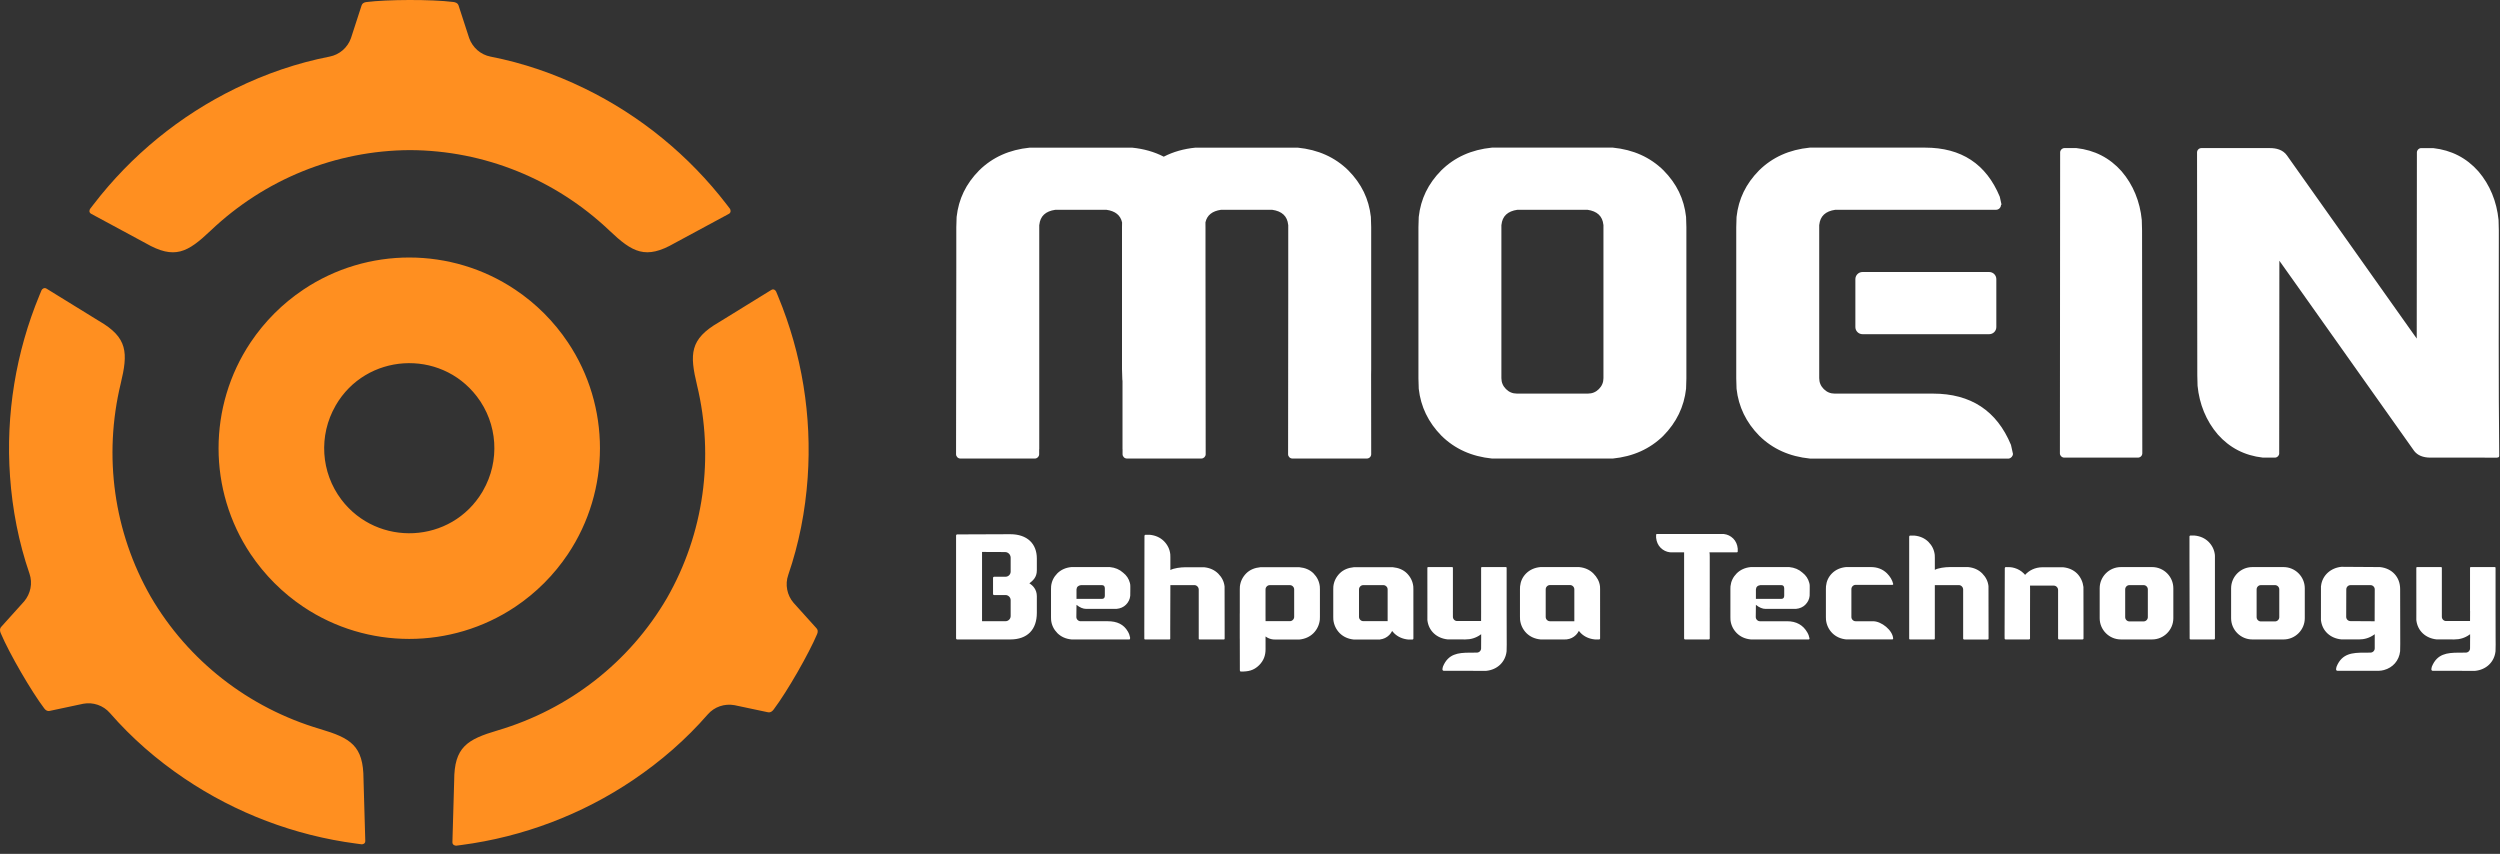
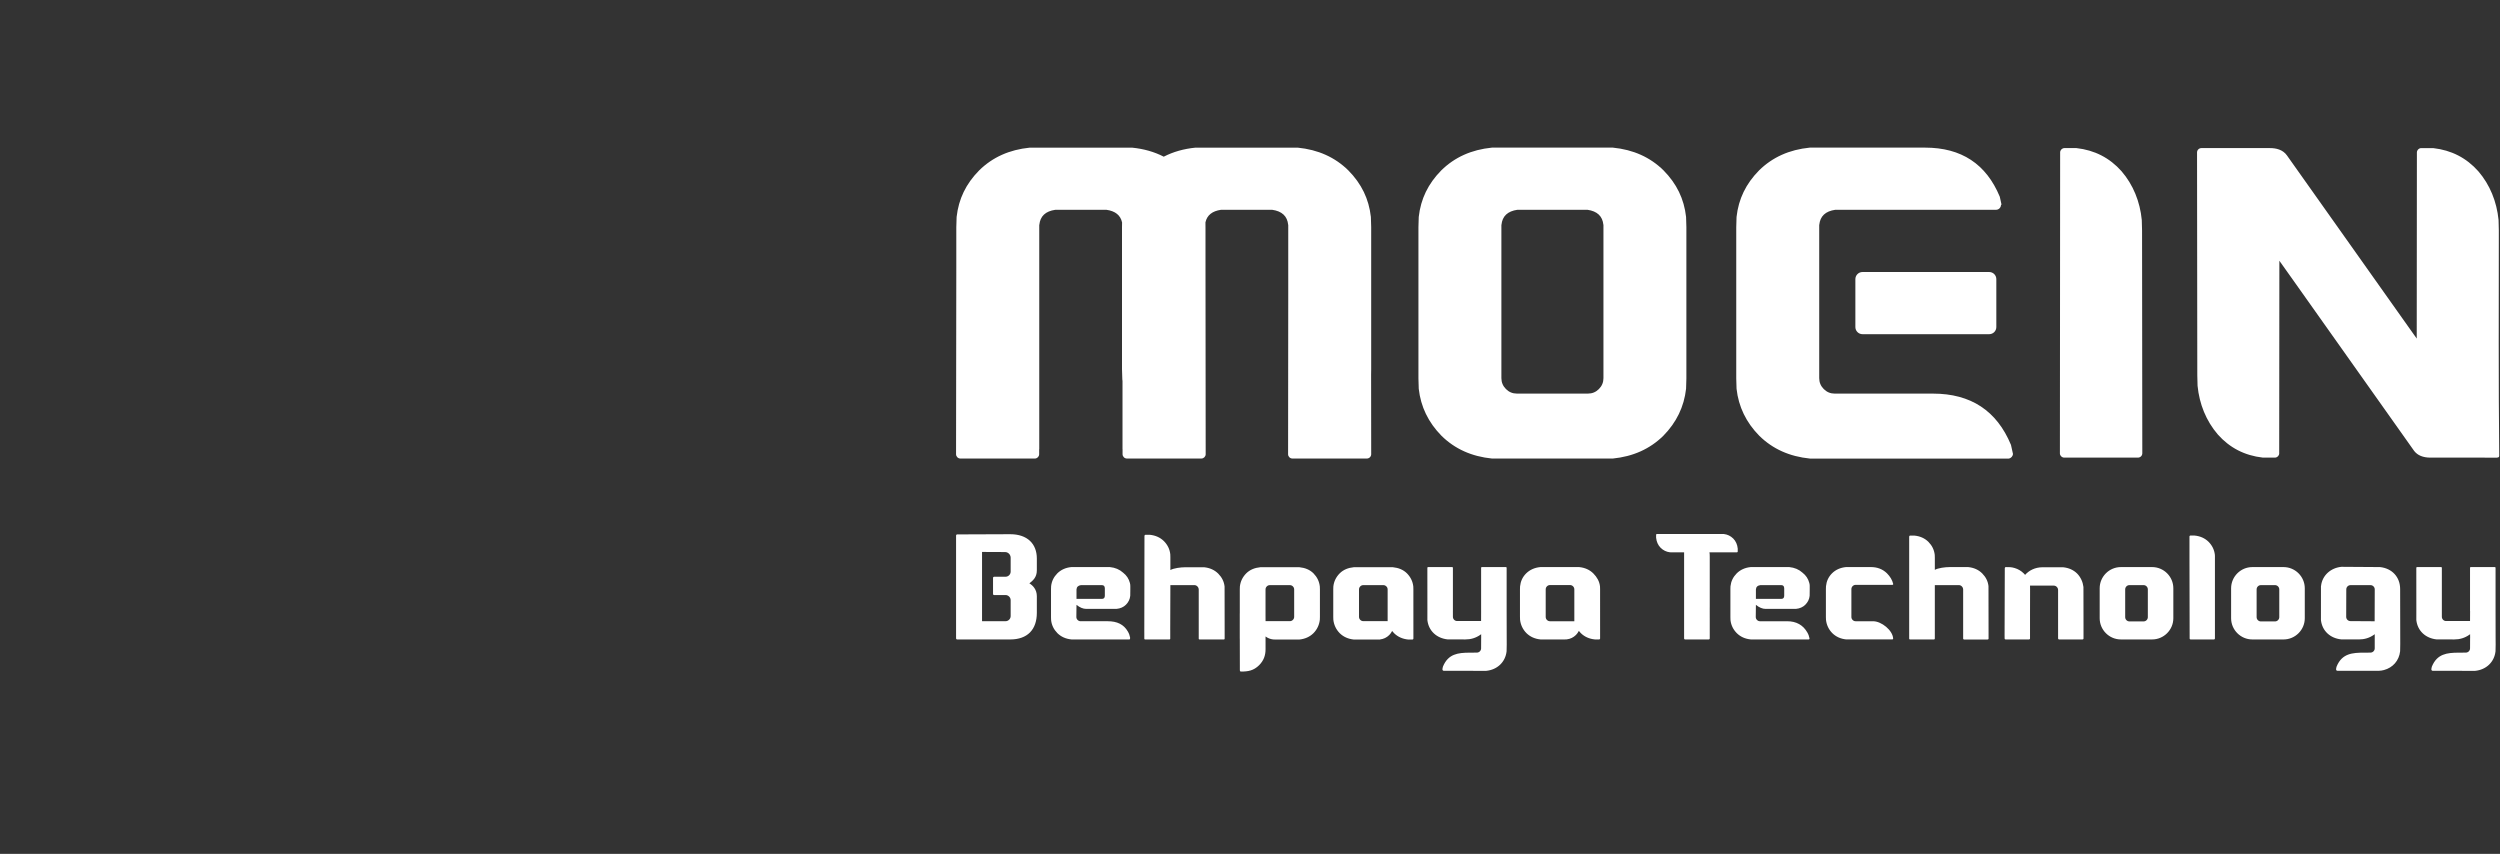
<svg xmlns="http://www.w3.org/2000/svg" width="284" height="97" viewBox="0 0 284 97" fill="none">
  <rect x="0" y="0" width="284" height="97" fill="#333333" stroke="none" />
-   <path fill-rule="evenodd" clip-rule="evenodd" d="M38.785 56.762C42.894 62.17 51.27 61.796 54.802 55.864L54.866 55.748C56.816 52.366 56.549 48.127 54.166 45.029C49.983 39.587 41.571 40.115 38.132 46.061L38.117 46.094C36.178 49.464 36.438 53.661 38.786 56.762H38.785ZM52.113 0.687L53.299 4.331C53.686 5.405 54.598 6.214 55.724 6.431C59.438 7.155 62.988 8.382 66.398 10.041C72.729 13.122 78.265 17.651 82.554 23.236L82.923 23.718C83.022 23.863 83.053 24.157 82.803 24.292L76.641 27.617C73.342 29.521 71.849 28.681 69.225 26.187C63.105 20.379 55.046 17.087 46.582 17.053C38.14 17.087 30.076 20.367 23.943 26.187C21.309 28.685 19.838 29.526 16.527 27.617L10.357 24.288C10.05 24.123 10.175 23.806 10.245 23.715L10.615 23.235C14.905 17.645 20.442 13.125 26.777 10.037C30.201 8.372 33.72 7.16 37.441 6.43C38.562 6.217 39.495 5.405 39.871 4.33L41.055 0.683C41.139 0.374 41.356 0.265 41.615 0.234C43.965 -0.062 48.963 -0.09 51.495 0.225C51.705 0.252 52.016 0.319 52.115 0.687H52.113ZM87.183 80.901L83.433 80.106C82.309 79.904 81.153 80.289 80.402 81.156C77.916 84.011 75.079 86.473 71.939 88.596C66.104 92.538 59.413 95.069 52.433 95.99L51.831 96.068C51.657 96.081 51.386 95.962 51.394 95.677L51.595 88.678C51.595 84.869 53.069 83.996 56.542 82.971C64.632 80.576 71.512 75.242 75.773 67.928C79.965 60.601 81.156 51.976 79.182 43.755C78.336 40.227 78.344 38.531 81.651 36.619L87.62 32.938C87.916 32.755 88.127 33.022 88.171 33.128L88.402 33.688C91.097 40.198 92.244 47.254 91.75 54.283C91.481 58.081 90.771 61.736 89.542 65.321C89.166 66.398 89.404 67.612 90.146 68.477L92.713 71.326C92.94 71.553 92.923 71.795 92.823 72.034C91.904 74.218 89.428 78.559 87.89 80.594C87.763 80.764 87.549 80.999 87.181 80.9L87.183 80.901ZM0.179 71.165L2.743 68.317C3.479 67.444 3.723 66.25 3.349 65.165C2.119 61.587 1.406 57.898 1.138 54.117C0.641 47.093 1.795 40.033 4.487 33.528L4.72 32.967C4.797 32.81 5.035 32.635 5.277 32.784L11.238 36.458C14.536 38.362 14.555 40.076 13.708 43.596C11.736 51.799 12.915 60.426 17.118 67.773C21.369 75.067 28.241 80.41 36.349 82.812C39.828 83.844 41.291 84.697 41.295 88.519L41.496 95.528C41.506 95.876 41.17 95.925 41.056 95.91L40.455 95.83C33.469 94.91 26.786 92.374 20.945 88.431C17.79 86.3 14.981 83.857 12.489 81.001C11.744 80.138 10.574 79.735 9.455 79.947L5.703 80.746C5.394 80.828 5.191 80.693 5.035 80.486C3.603 78.599 1.081 74.285 0.087 71.934C0.005 71.739 -0.092 71.436 0.176 71.166L0.179 71.165ZM28.468 38.896C30.068 36.513 32.086 34.493 34.471 32.895C41.741 28.027 51.281 28.052 58.517 32.897C60.894 34.486 62.926 36.519 64.516 38.896C69.371 46.141 69.365 55.694 64.519 62.942C62.927 65.319 60.9 67.352 58.52 68.942C51.257 73.793 41.722 73.798 34.463 68.939C32.091 67.351 30.059 65.312 28.468 62.943C23.615 55.688 23.616 46.151 28.468 38.896Z" fill="#FF8F20" />
  <path fill-rule="evenodd" clip-rule="evenodd" d="M214.98 16.77H218.696C222.808 16.77 225.634 18.63 227.175 22.346L227.375 23.252L227.314 23.265C227.314 23.573 227.068 23.825 226.76 23.832H226.746H214.981H214.261H208.49C207.373 23.989 206.769 24.557 206.671 25.536H206.663V25.626C206.663 28.162 206.663 39.514 206.663 42.049V42.956C206.663 43.439 206.836 43.852 207.18 44.197C207.525 44.542 207.938 44.714 208.421 44.714H219.586C223.883 44.714 226.837 46.658 228.447 50.541L228.673 51.561C228.66 51.831 228.457 52.053 228.194 52.094H205.615C203.294 51.862 201.375 51.002 199.858 49.507C198.364 47.991 197.499 46.21 197.272 44.163C197.25 43.726 197.238 43.336 197.238 42.992V25.813C197.238 25.468 197.251 25.078 197.272 24.642C197.5 22.595 198.336 20.874 199.831 19.357C201.348 17.863 203.267 16.999 205.59 16.77H214.26H214.98ZM178.844 70.573V66.953C178.844 66.818 178.794 66.704 178.7 66.606C178.602 66.51 178.488 66.462 178.352 66.462H176.083C175.948 66.462 175.832 66.51 175.736 66.606C175.639 66.703 175.592 66.817 175.592 66.953V70.082C175.592 70.217 175.639 70.332 175.736 70.43C175.832 70.525 175.948 70.573 176.083 70.573H178.844ZM168.256 69.411L168.252 70.549H165.532C165.263 70.549 165.049 70.332 165.05 70.065L165.049 69.411H165.05V65.45V64.497C165.05 64.454 165.015 64.42 164.973 64.42H162.226C162.185 64.42 162.149 64.454 162.149 64.497C162.149 64.799 162.149 65.102 162.149 65.404V65.45L162.152 69.267L162.15 70.436C162.286 71.684 163.224 72.508 164.449 72.635L166.463 72.64C167.08 72.643 167.653 72.475 168.173 72.11C168.196 72.093 168.237 72.058 168.26 72.041C168.26 72.201 168.261 72.352 168.262 72.497H168.26L168.254 73.65C168.254 73.915 168.044 74.128 167.783 74.136L167.589 74.138C167.368 74.141 167.145 74.142 166.922 74.142C165.639 74.152 164.522 74.272 163.924 75.712C163.89 75.868 163.765 76.167 164.004 76.203H166.493C166.801 76.203 167.109 76.207 167.418 76.207C168.168 76.207 167.737 76.207 168.84 76.207C170.073 76.086 171.011 75.23 171.149 73.985C171.175 73.506 171.161 72.945 171.161 72.459L171.154 69.312V65.451C171.154 65.133 171.154 64.816 171.154 64.498C171.154 64.455 171.12 64.421 171.078 64.421H168.332C168.29 64.421 168.255 64.456 168.255 64.498V65.451V69.412H168.259L168.256 69.411ZM280.602 69.411L280.596 70.549H277.876C277.607 70.549 277.393 70.332 277.394 70.065V69.411V65.45V64.497C277.394 64.454 277.36 64.42 277.316 64.42H274.57C274.528 64.42 274.493 64.454 274.493 64.497C274.493 64.799 274.493 65.102 274.493 65.404V65.45L274.496 69.267L274.494 70.436C274.629 71.684 275.567 72.508 276.793 72.635L278.806 72.64C279.425 72.643 279.996 72.475 280.517 72.11C280.539 72.093 280.581 72.058 280.603 72.041C280.603 72.201 280.604 72.352 280.607 72.497H280.603L280.598 73.65C280.598 73.915 280.389 74.128 280.127 74.136L279.932 74.138C279.71 74.141 279.487 74.142 279.265 74.142C277.982 74.152 276.863 74.272 276.266 75.712C276.232 75.868 276.107 76.167 276.347 76.203H278.835C279.144 76.203 279.452 76.207 279.76 76.207C280.511 76.207 280.08 76.207 281.182 76.207C282.414 76.086 283.353 75.23 283.491 73.985C283.516 73.506 283.504 72.945 283.501 72.459L283.495 69.312V65.451C283.495 65.133 283.495 64.816 283.495 64.498C283.495 64.455 283.46 64.421 283.418 64.421H280.672C280.631 64.421 280.595 64.455 280.595 64.498V65.451V69.412H280.599L280.602 69.411ZM268.486 76.202H265.522C265.283 76.166 265.407 75.867 265.442 75.711C266.062 74.215 267.246 74.143 268.589 74.141C268.826 74.141 269.062 74.138 269.297 74.138V74.136C269.56 74.127 269.769 73.914 269.769 73.649V72.496H269.771C269.77 72.35 269.767 72.199 269.769 72.04C269.746 72.056 269.703 72.093 269.681 72.109C269.161 72.475 268.588 72.642 267.97 72.639L265.956 72.634C264.73 72.507 263.793 71.683 263.658 70.434L263.661 66.576L263.672 66.567V66.549C263.813 65.339 264.799 64.504 265.987 64.391L270.369 64.42C271.73 64.56 272.661 65.552 272.656 66.92L272.668 73.058V73.08V73.102V73.125V73.147V73.161C272.67 73.437 272.668 73.712 272.654 73.982C272.535 75.062 271.813 75.849 270.82 76.116C270.413 76.228 270.072 76.204 269.656 76.204H269.591V76.205H269.575C269.211 76.205 268.846 76.2 268.485 76.2L268.486 76.202ZM269.63 66.615C269.724 66.711 269.771 66.824 269.771 66.957L269.759 70.575L267.01 70.557C266.74 70.557 266.527 70.339 266.528 70.071L266.538 66.953C266.54 66.685 266.757 66.47 267.025 66.471H269.289C269.422 66.473 269.536 66.52 269.631 66.615H269.63ZM255.864 64.421H259.413C260.739 64.421 261.823 65.508 261.823 66.831V70.232C261.823 71.555 260.737 72.642 259.413 72.642H255.864C254.542 72.642 253.454 71.558 253.454 70.232V66.831C253.454 65.504 254.539 64.421 255.864 64.421ZM256.836 66.47H258.441C258.708 66.47 258.926 66.691 258.926 66.956V70.109C258.926 70.374 258.706 70.594 258.441 70.594H256.836C256.573 70.594 256.352 70.376 256.352 70.109V66.956C256.352 66.688 256.569 66.47 256.836 66.47ZM143.764 70.001V66.962C143.764 66.826 143.813 66.712 143.909 66.615C144.005 66.52 144.12 66.471 144.255 66.471H146.526C146.66 66.471 146.777 66.52 146.873 66.615C146.968 66.713 147.018 66.827 147.018 66.962V70.072C147.018 70.207 146.968 70.322 146.873 70.419C146.778 70.515 146.66 70.563 146.526 70.563H143.767L143.765 70.002L143.764 70.001ZM140.838 69.686H140.836L140.837 70.309L140.836 72.536C140.836 72.549 140.838 72.559 140.841 72.57L140.848 76.159C140.859 76.229 140.891 76.29 140.972 76.29C141.798 76.29 142.408 76.184 143.036 75.568C143.55 75.047 143.767 74.472 143.767 73.75L143.766 72.302C144.02 72.492 144.308 72.605 144.629 72.641C144.712 72.647 144.832 72.652 144.902 72.652H147.601C148.249 72.587 148.786 72.347 149.209 71.929C149.626 71.507 149.869 70.978 149.932 70.408C149.939 70.285 149.943 70.177 149.943 70.08V66.951C149.943 66.855 149.939 66.745 149.932 66.624C149.869 66.053 149.628 65.556 149.211 65.132C148.788 64.716 148.252 64.499 147.603 64.435H143.179C142.531 64.5 141.995 64.716 141.573 65.132C141.155 65.555 140.915 66.052 140.851 66.624C140.844 66.746 140.84 66.855 140.84 66.951V69.686H140.838ZM240.933 64.42H244.481C245.807 64.42 246.891 65.503 246.891 66.83V70.231C246.891 71.557 245.806 72.641 244.481 72.641H240.933C239.607 72.641 238.523 71.557 238.523 70.231V66.83C238.523 65.503 239.607 64.42 240.933 64.42ZM241.905 66.469H243.509C243.776 66.469 243.994 66.688 243.994 66.955V70.108C243.994 70.375 243.775 70.593 243.509 70.593H241.905C241.639 70.593 241.421 70.375 241.421 70.108V66.955C241.421 66.687 241.638 66.469 241.905 66.469ZM227.724 71.044L227.723 71.063V71.561L227.72 72.204H227.723V72.536C227.723 72.595 227.77 72.641 227.829 72.641H230.503C230.563 72.641 230.61 72.595 230.61 72.536V72.188V71.063V69.797C230.613 69.456 230.616 68.029 230.617 66.936C230.617 66.841 230.615 66.732 230.61 66.611V66.526H233.304C233.436 66.526 233.552 66.574 233.647 66.668C233.743 66.764 233.794 66.879 233.799 67.013V72.186V72.536C233.799 72.595 233.846 72.641 233.906 72.641H236.581C236.639 72.641 236.687 72.595 236.687 72.536C236.687 72.044 236.687 71.555 236.687 71.063C236.685 68.63 236.682 66.757 236.679 66.681C236.612 66.116 236.371 65.572 235.961 65.153C235.543 64.744 235.012 64.505 234.37 64.441H232.774H232.009C231.182 64.447 230.497 64.801 230.05 65.306C230.002 65.249 229.949 65.191 229.894 65.135C229.604 64.85 229.262 64.647 228.865 64.528C228.481 64.414 228.256 64.421 227.867 64.421C227.834 64.421 227.808 64.431 227.785 64.454C227.764 64.477 227.751 64.504 227.744 64.552L227.724 71.045V71.044ZM194.225 70.181L194.226 70.126L194.225 68.996H194.227V67.38V67.346V67.327V67.284V67.273C194.227 66.674 194.227 66.074 194.227 65.476V63.253C194.227 63.157 194.223 63.049 194.219 62.929C194.212 62.867 194.202 62.806 194.191 62.745H197.314C197.348 62.74 197.366 62.731 197.382 62.717C197.399 62.7 197.406 62.681 197.406 62.66V62.316C197.36 61.858 197.19 61.478 196.896 61.177C196.594 60.882 196.242 60.713 195.837 60.666C195.751 60.661 195.673 60.659 195.605 60.659H194.864C192.301 60.659 190.791 60.659 188.227 60.659C188.194 60.665 188.175 60.674 188.157 60.689C188.143 60.705 188.134 60.725 188.134 60.748V61.088C188.181 61.548 188.351 61.928 188.647 62.228C188.946 62.524 189.301 62.694 189.704 62.74C189.79 62.745 189.868 62.746 189.936 62.746L190.678 62.745V62.746H191.315V65.458H191.314V68.788V72.509V72.527C191.314 72.59 191.364 72.641 191.428 72.641H191.438H191.913H194.114C194.176 72.641 194.227 72.591 194.227 72.527V70.219V70.214V70.21V70.204V70.2V70.195V70.19V70.186V70.181H194.225ZM248.742 72.529C248.742 72.591 248.794 72.641 248.855 72.641H251.504C251.566 72.641 251.616 72.591 251.616 72.529C251.616 69.737 251.616 65.987 251.616 63.194V63.189L251.61 63.028C251.546 62.463 251.308 61.971 250.896 61.551C250.476 61.139 249.947 60.901 249.304 60.838H248.839C248.807 60.838 248.779 60.848 248.757 60.871C248.736 60.893 248.724 60.92 248.724 60.951V61.086V63.403C248.724 66.127 248.743 69.807 248.743 72.53L248.742 72.529ZM217.005 60.843H217.482C218.123 60.907 218.652 61.145 219.072 61.558C219.485 61.977 219.724 62.469 219.787 63.035C219.793 63.154 219.797 63.263 219.797 63.357V64.735C220.164 64.526 220.956 64.42 221.489 64.42H223.585C224.229 64.484 224.757 64.722 225.176 65.135C225.588 65.554 225.828 66.018 225.892 66.583C225.898 66.672 225.901 69.322 225.901 72.537V72.562C225.898 72.581 225.89 72.598 225.876 72.614C225.858 72.634 225.829 72.644 225.801 72.641L225.795 72.649H223.121L223.114 72.641C223.086 72.644 223.059 72.634 223.04 72.614C223.026 72.599 223.018 72.582 223.014 72.562V72.537V66.954C223.007 66.82 222.957 66.706 222.861 66.611C222.766 66.515 222.652 66.468 222.519 66.468H219.796V72.536L219.794 72.537L219.796 72.547V72.551C219.794 72.573 219.786 72.597 219.771 72.613C219.754 72.627 219.735 72.638 219.713 72.64H219.695H216.982H216.963C216.942 72.638 216.921 72.627 216.907 72.613C216.893 72.598 216.885 72.581 216.883 72.561V72.536V60.971C216.89 60.923 216.902 60.897 216.923 60.873C216.946 60.851 216.973 60.841 217.005 60.841L217.005 60.843ZM215.063 72.551C215.017 71.594 213.724 70.573 212.787 70.573C212.126 70.573 211.465 70.573 210.804 70.573C210.672 70.573 210.557 70.525 210.461 70.43C210.366 70.334 210.318 70.22 210.318 70.085V66.926C210.318 66.794 210.366 66.679 210.461 66.583C210.557 66.489 210.671 66.44 210.804 66.44H214.968H214.986C215.008 66.438 215.028 66.428 215.043 66.413C215.062 66.392 215.073 66.365 215.068 66.336C214.96 65.881 214.714 65.488 214.364 65.133C213.855 64.633 213.229 64.419 212.529 64.419H209.705C209.062 64.483 208.532 64.72 208.114 65.133C207.702 65.552 207.494 66.026 207.433 66.593C207.427 66.714 207.422 66.821 207.422 66.916V70.094C207.422 70.189 207.426 70.298 207.433 70.419C207.495 70.984 207.736 71.506 208.149 71.924C208.568 72.337 209.098 72.576 209.739 72.639C212.624 72.639 209.161 72.639 211.554 72.639H211.565H214.969C215.005 72.633 215.024 72.625 215.04 72.609C215.055 72.593 215.064 72.573 215.064 72.549L215.063 72.551ZM139.12 71.821V72.565C139.12 72.607 139.087 72.64 139.045 72.64H136.251C136.208 72.64 136.176 72.606 136.176 72.565V71.837V71.61V66.96C136.169 66.826 136.118 66.711 136.022 66.614C135.926 66.518 135.809 66.469 135.675 66.469H132.954L132.937 71.591L132.94 71.61V72.564C132.94 72.606 132.906 72.64 132.865 72.64H130.071C130.028 72.64 129.994 72.606 129.994 72.564V71.879H129.992L130.011 60.883C130.018 60.835 130.03 60.807 130.052 60.785C130.075 60.763 130.102 60.751 130.135 60.751H130.616C131.264 60.817 131.799 61.057 132.223 61.473C132.641 61.897 132.882 62.394 132.945 62.965C132.952 63.087 132.954 63.197 132.954 63.293V64.757C133.325 64.545 134.126 64.439 134.664 64.439H136.782C137.43 64.504 137.965 64.744 138.389 65.161C138.806 65.585 139.047 66.053 139.112 66.625C139.118 66.714 139.12 68.464 139.12 71.612V71.668V71.822V71.821ZM196.573 66.918C196.573 66.823 196.578 66.714 196.583 66.596C196.647 66.029 196.876 65.555 197.291 65.134C197.711 64.721 198.24 64.482 198.882 64.42H203.262C203.858 64.477 204.361 64.691 204.766 65.058C205.148 65.355 205.411 65.736 205.54 66.233C205.572 66.365 205.584 66.449 205.584 66.544V66.984C205.584 67.055 205.58 67.608 205.575 67.683C205.536 68.07 205.373 68.407 205.088 68.694C204.809 68.973 204.449 69.13 204.012 69.17H200.565C200.216 69.17 199.851 69.016 199.471 68.713L199.454 70.086C199.454 70.219 199.501 70.334 199.596 70.428C199.691 70.525 199.806 70.573 199.939 70.573H203.025C204.065 70.573 204.836 71.013 205.305 71.836C205.462 72.108 205.502 72.268 205.563 72.536L205.559 72.537C205.564 72.565 205.554 72.594 205.535 72.614C205.519 72.628 205.499 72.639 205.478 72.641H205.46H198.889C198.247 72.578 197.717 72.339 197.299 71.926C196.886 71.507 196.648 71.015 196.584 70.45C196.579 70.33 196.574 70.221 196.574 70.126V66.918H196.573ZM202.687 66.851C202.687 66.597 202.576 66.47 202.353 66.47H199.975C199.657 66.514 199.489 66.68 199.471 66.965V68.033H202.353C202.576 68.033 202.687 67.913 202.687 67.671V66.852V66.851ZM117.785 67.733V69.614C117.785 71.511 116.732 72.642 114.758 72.642H114.336H112.957H111.976H111.97H108.726H108.723H108.722C108.692 72.64 108.664 72.628 108.644 72.609C108.625 72.588 108.611 72.56 108.61 72.53V72.526V72.282V70.57V69.669V67.84V63.453C108.61 62.578 108.613 61.7 108.61 60.823C108.61 60.794 108.624 60.764 108.644 60.742C108.667 60.721 108.697 60.709 108.726 60.709C110.947 60.701 112.54 60.686 114.758 60.686C116.721 60.686 117.785 61.788 117.785 63.446V64.785C117.785 65.61 117.313 65.967 116.939 66.269C117.313 66.493 117.785 66.95 117.785 67.733ZM114.227 70.569C114.547 70.569 114.811 70.306 114.811 69.984V68.181C114.811 67.861 114.541 67.596 114.227 67.596H114.203H112.925H112.922H112.92C112.892 67.596 112.863 67.584 112.843 67.564C112.821 67.544 112.81 67.516 112.809 67.486V67.482V65.635V65.631C112.81 65.601 112.823 65.572 112.843 65.553C112.864 65.534 112.891 65.52 112.92 65.518H112.922H112.925H114.227C114.547 65.518 114.811 65.256 114.811 64.934C114.811 64.543 114.811 63.752 114.811 63.359C114.811 63.032 114.555 62.713 114.165 62.713L111.694 62.702L111.56 62.7V63.963V65.373V67.162V67.84V69.669V70.57C112.615 70.57 113.17 70.57 114.227 70.57V70.569ZM125.51 66.851C125.51 66.597 125.398 66.47 125.175 66.47H122.795C122.478 66.514 122.309 66.68 122.29 66.965V68.033H125.175C125.398 68.033 125.51 67.913 125.51 67.671V66.852V66.851ZM119.395 66.918C119.395 66.823 119.398 66.714 119.406 66.596C119.468 66.029 119.699 65.555 120.112 65.134C120.532 64.721 121.061 64.482 121.704 64.42H126.084C126.68 64.477 127.182 64.691 127.588 65.058C127.97 65.355 128.233 65.736 128.361 66.233C128.399 66.382 128.405 66.473 128.405 66.624V66.984C128.405 67.054 128.401 67.607 128.396 67.683C128.357 68.069 128.195 68.406 127.91 68.693C127.63 68.972 127.271 69.129 126.835 69.169H123.387C123.036 69.169 122.671 69.015 122.29 68.712L122.274 70.085C122.274 70.218 122.321 70.332 122.416 70.427C122.513 70.524 122.626 70.572 122.761 70.572H125.846C126.885 70.572 127.657 70.922 128.126 71.743C128.282 72.015 128.322 72.175 128.383 72.444L128.381 72.445C128.385 72.473 128.376 72.594 128.356 72.613C128.342 72.627 128.321 72.638 128.3 72.64H128.282H121.711C121.068 72.577 120.539 72.338 120.12 71.925C119.707 71.506 119.468 71.014 119.406 70.449C119.399 70.329 119.395 70.22 119.395 70.125V66.917V66.918ZM157.635 70.562V66.96C157.635 66.825 157.587 66.711 157.489 66.614C157.393 66.519 157.278 66.47 157.142 66.47H154.873C154.738 66.47 154.623 66.519 154.527 66.614C154.43 66.712 154.383 66.826 154.383 66.96V70.071C154.383 70.206 154.43 70.321 154.527 70.418C154.623 70.514 154.738 70.562 154.873 70.562H157.635ZM160.446 72.652H159.974C159.326 72.587 158.79 72.347 158.366 71.929C158.284 71.846 158.209 71.762 158.146 71.679C158.063 71.846 157.953 72 157.818 72.14C157.523 72.43 157.173 72.597 156.769 72.641C156.685 72.647 156.932 72.652 156.861 72.652H153.798C153.15 72.587 152.614 72.347 152.191 71.929C151.774 71.507 151.531 70.978 151.468 70.408C151.462 70.285 151.458 70.177 151.458 70.08V66.951C151.458 66.855 151.462 66.745 151.468 66.624C151.532 66.053 151.772 65.556 152.191 65.132C152.612 64.716 153.149 64.499 153.798 64.435H158.222C158.87 64.5 159.407 64.716 159.829 65.132C160.246 65.555 160.487 66.052 160.551 66.624C160.556 66.746 160.56 66.855 160.56 66.951L160.562 72.536C160.562 72.568 160.551 72.595 160.529 72.618C160.506 72.64 160.479 72.651 160.447 72.651L160.446 72.652ZM181.656 72.641H181.184C180.537 72.577 180.001 72.336 179.578 71.92C179.493 71.837 179.419 71.752 179.358 71.67C179.273 71.837 179.164 71.991 179.029 72.131C178.735 72.421 178.385 72.586 177.981 72.632C177.896 72.638 177.821 72.642 177.75 72.642H175.008C174.36 72.578 173.824 72.337 173.401 71.921C172.983 71.497 172.741 70.97 172.678 70.399C172.671 70.278 172.668 70.103 172.668 70.007V66.944C172.668 66.848 172.672 66.738 172.678 66.617C172.741 66.044 172.949 65.564 173.366 65.143C173.79 64.725 174.324 64.486 174.973 64.421H179.397C180.046 64.486 180.582 64.725 181.004 65.143C181.422 65.565 181.697 66.046 181.761 66.617C181.767 66.738 181.77 66.848 181.77 66.944L181.771 72.525C181.771 72.558 181.761 72.584 181.738 72.608C181.716 72.629 181.687 72.642 181.655 72.642L181.656 72.641ZM211.577 30.901H225.977C226.422 30.901 226.783 31.265 226.783 31.709V37.156C226.783 37.601 226.422 37.963 225.977 37.963H211.577C211.133 37.963 210.77 37.601 210.77 37.156V31.709C210.77 31.265 211.134 30.901 211.577 30.901ZM258.919 51.493V51.505C258.912 51.764 258.707 51.973 258.451 51.985H257.058C254.995 51.751 253.292 50.875 251.944 49.357C250.617 47.816 249.846 45.9 249.643 43.822C249.621 43.381 249.613 42.982 249.613 42.632C249.613 34.172 249.584 25.78 249.584 17.318V17.305C249.59 17.042 249.802 16.832 250.064 16.824H250.076H257.893C258.546 16.824 259.324 16.988 259.798 17.656C264.378 24.129 268.965 30.592 273.546 37.061L274.541 38.461C274.548 31.413 274.559 24.367 274.559 17.319V17.306C274.567 17.048 274.772 16.84 275.027 16.826H276.42C278.485 17.061 280.185 17.937 281.535 19.454C282.862 20.996 283.632 22.912 283.836 24.989C283.857 25.431 283.866 25.83 283.866 26.181C283.866 34.702 283.821 43.259 283.913 51.776C283.914 51.812 283.908 51.844 283.894 51.872C283.861 51.941 283.785 51.984 283.671 51.987H283.668H283.658L283.656 51.988H282.265L282.26 51.987H278.619C277.777 51.987 276.934 51.987 276.094 51.987C275.262 51.985 274.648 51.734 274.255 51.235C269.648 44.74 265.052 38.248 260.452 31.753L258.936 29.621C258.927 36.912 258.916 44.203 258.916 51.494L258.919 51.493ZM175.204 52.093H174.303H169.513C167.19 51.862 165.272 51.001 163.755 49.506C162.261 47.99 161.397 46.209 161.169 44.162C161.147 43.725 161.134 43.334 161.134 42.991V25.813C161.134 25.468 161.147 25.078 161.169 24.642C161.398 22.595 162.233 20.874 163.728 19.357C165.244 17.863 167.165 16.999 169.485 16.77H177.505H177.872H183.222C185.543 16.999 187.464 17.863 188.979 19.357C190.475 20.874 191.309 22.595 191.538 24.642C191.56 25.078 191.573 25.468 191.573 25.813V42.991C191.573 43.334 191.56 43.726 191.538 44.162C191.309 46.209 190.447 47.99 188.952 49.506C187.434 51.001 185.515 51.862 183.194 52.093H175.202H175.204ZM177.873 23.83H177.506H172.386C171.271 23.987 170.664 24.555 170.567 25.535H170.558V25.625C170.558 28.161 170.558 39.513 170.558 42.048V42.955C170.558 43.438 170.732 43.851 171.077 44.196C171.421 44.542 171.835 44.712 172.318 44.712H174.304H175.205H180.394C180.876 44.712 181.29 44.541 181.634 44.196C181.979 43.851 182.152 43.438 182.152 42.955V42.048C182.152 39.512 182.152 28.161 182.152 25.625V25.535H182.144C182.047 24.555 181.44 23.987 180.325 23.83H177.874H177.873ZM127.523 51.025V51.596V51.608C127.531 51.871 127.743 52.082 128.009 52.089H128.021H136.468H136.481C136.742 52.082 136.951 51.878 136.965 51.62C136.965 43.783 136.951 36.683 136.944 29.305V25.814L136.94 25.484V25.475V25.466V25.459V25.45V25.253C137.119 24.447 137.711 23.974 138.714 23.832H141.698H142.066H144.516C145.633 23.989 146.239 24.557 146.336 25.537H146.345V25.627V31.051V33.309C146.335 39.289 146.327 45.21 146.327 51.621C146.34 51.879 146.549 52.083 146.811 52.09H146.824H155.271H155.283C155.549 52.083 155.761 51.872 155.768 51.609V51.596C155.768 48.386 155.762 45.413 155.758 42.495L155.759 42.476C155.764 42.28 155.767 42.097 155.767 41.925V25.815C155.767 25.47 155.755 25.079 155.732 24.644C155.503 22.597 154.669 20.876 153.173 19.359C151.657 17.865 149.737 17.001 147.416 16.772H142.064H141.697H135.812C134.474 16.904 133.271 17.246 132.202 17.799C131.131 17.246 129.927 16.904 128.593 16.772H123.242H122.873H116.987C114.669 17.001 112.748 17.865 111.231 19.359C109.735 20.876 108.901 22.597 108.672 24.644C108.65 25.079 108.636 25.47 108.636 25.815V29.411V29.797V30.181C108.63 37.598 108.608 43.928 108.608 51.597V51.61C108.616 51.873 108.828 52.084 109.093 52.091H109.105H117.552H117.564C117.825 52.084 118.034 51.88 118.048 51.622V51.028H118.059V41.914V41.892V40.984V31.052V25.628V25.538H118.068C118.166 24.558 118.771 23.99 119.887 23.833H122.871H123.24H125.69C126.7 23.975 127.294 24.454 127.468 25.273C127.462 25.465 127.459 25.646 127.459 25.816V41.926C127.459 42.271 127.472 42.661 127.495 43.098L127.517 43.281V51.028H127.521L127.523 51.025ZM234.032 17.317V17.304C234.039 17.046 234.244 16.838 234.499 16.824H235.892C237.956 17.058 239.657 17.934 241.006 19.451C242.334 20.993 243.104 22.909 243.306 24.986C243.329 25.428 243.338 25.826 243.338 26.178C243.338 34.638 243.366 43.029 243.366 51.492V51.503C243.359 51.767 243.149 51.978 242.884 51.985H242.873H234.497H234.485C234.226 51.979 234.016 51.774 234.005 51.518C234.005 40.117 234.032 28.716 234.032 17.316V17.317Z" fill="white" />
</svg>